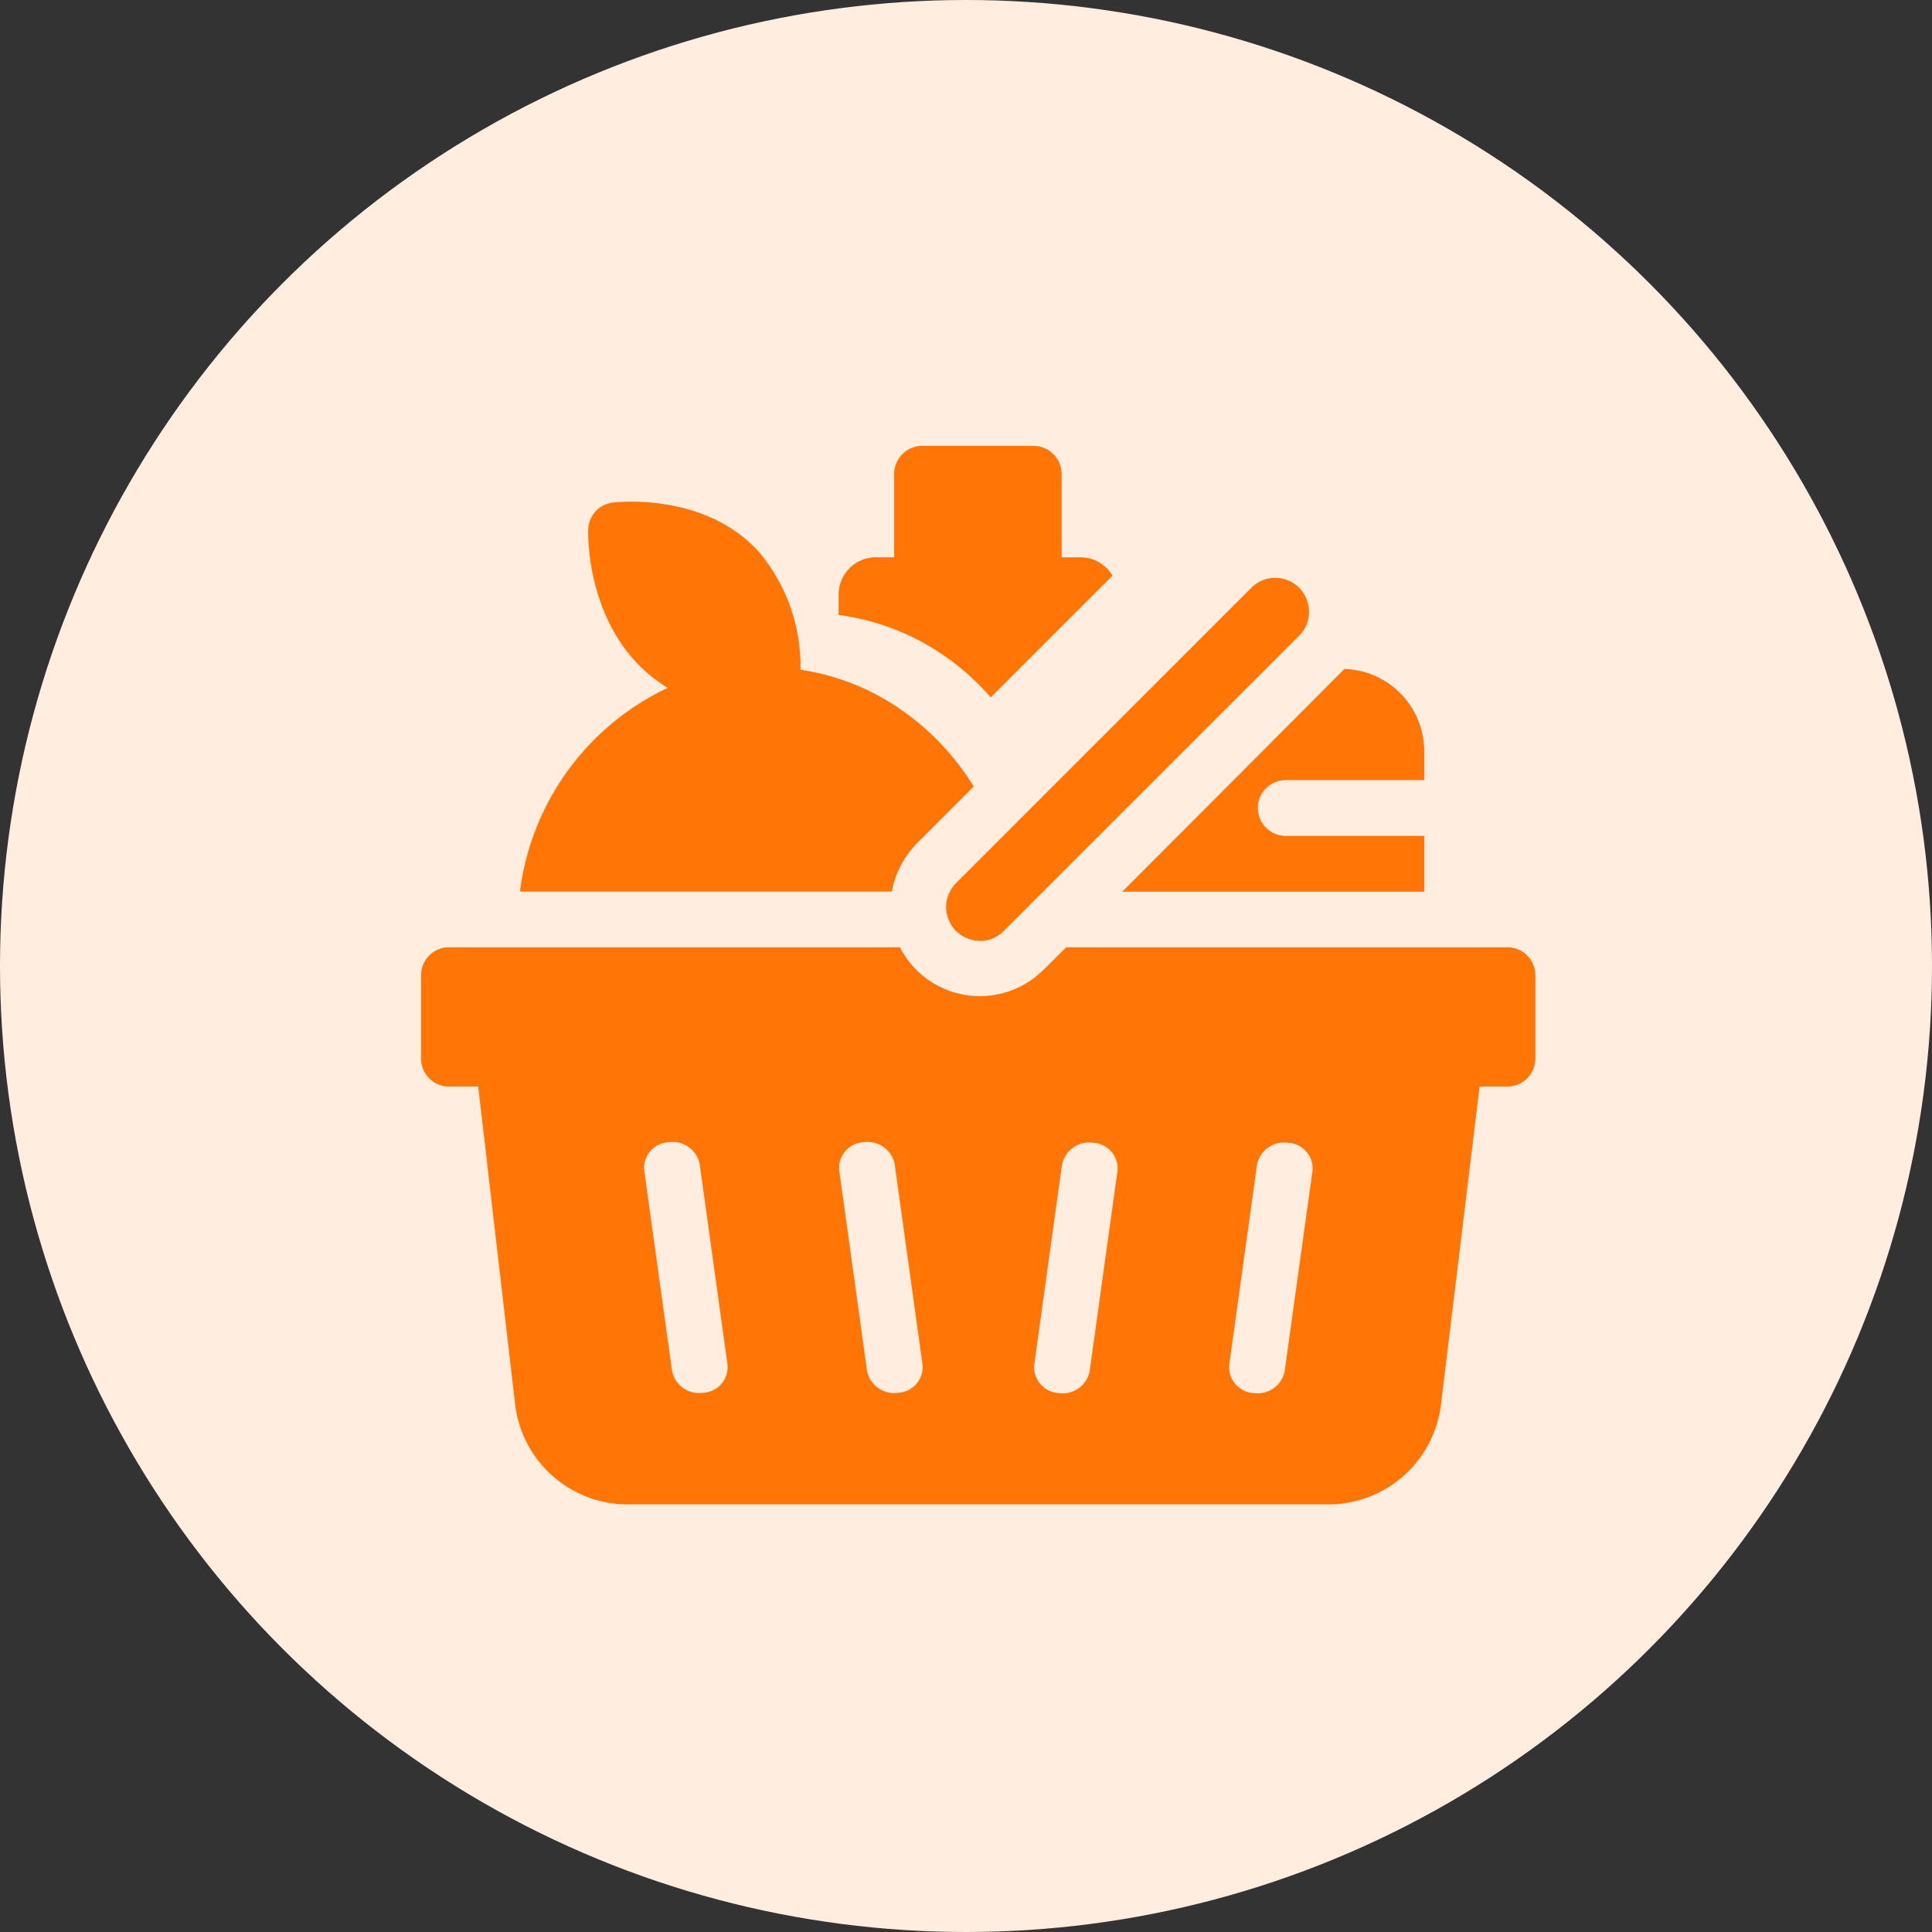
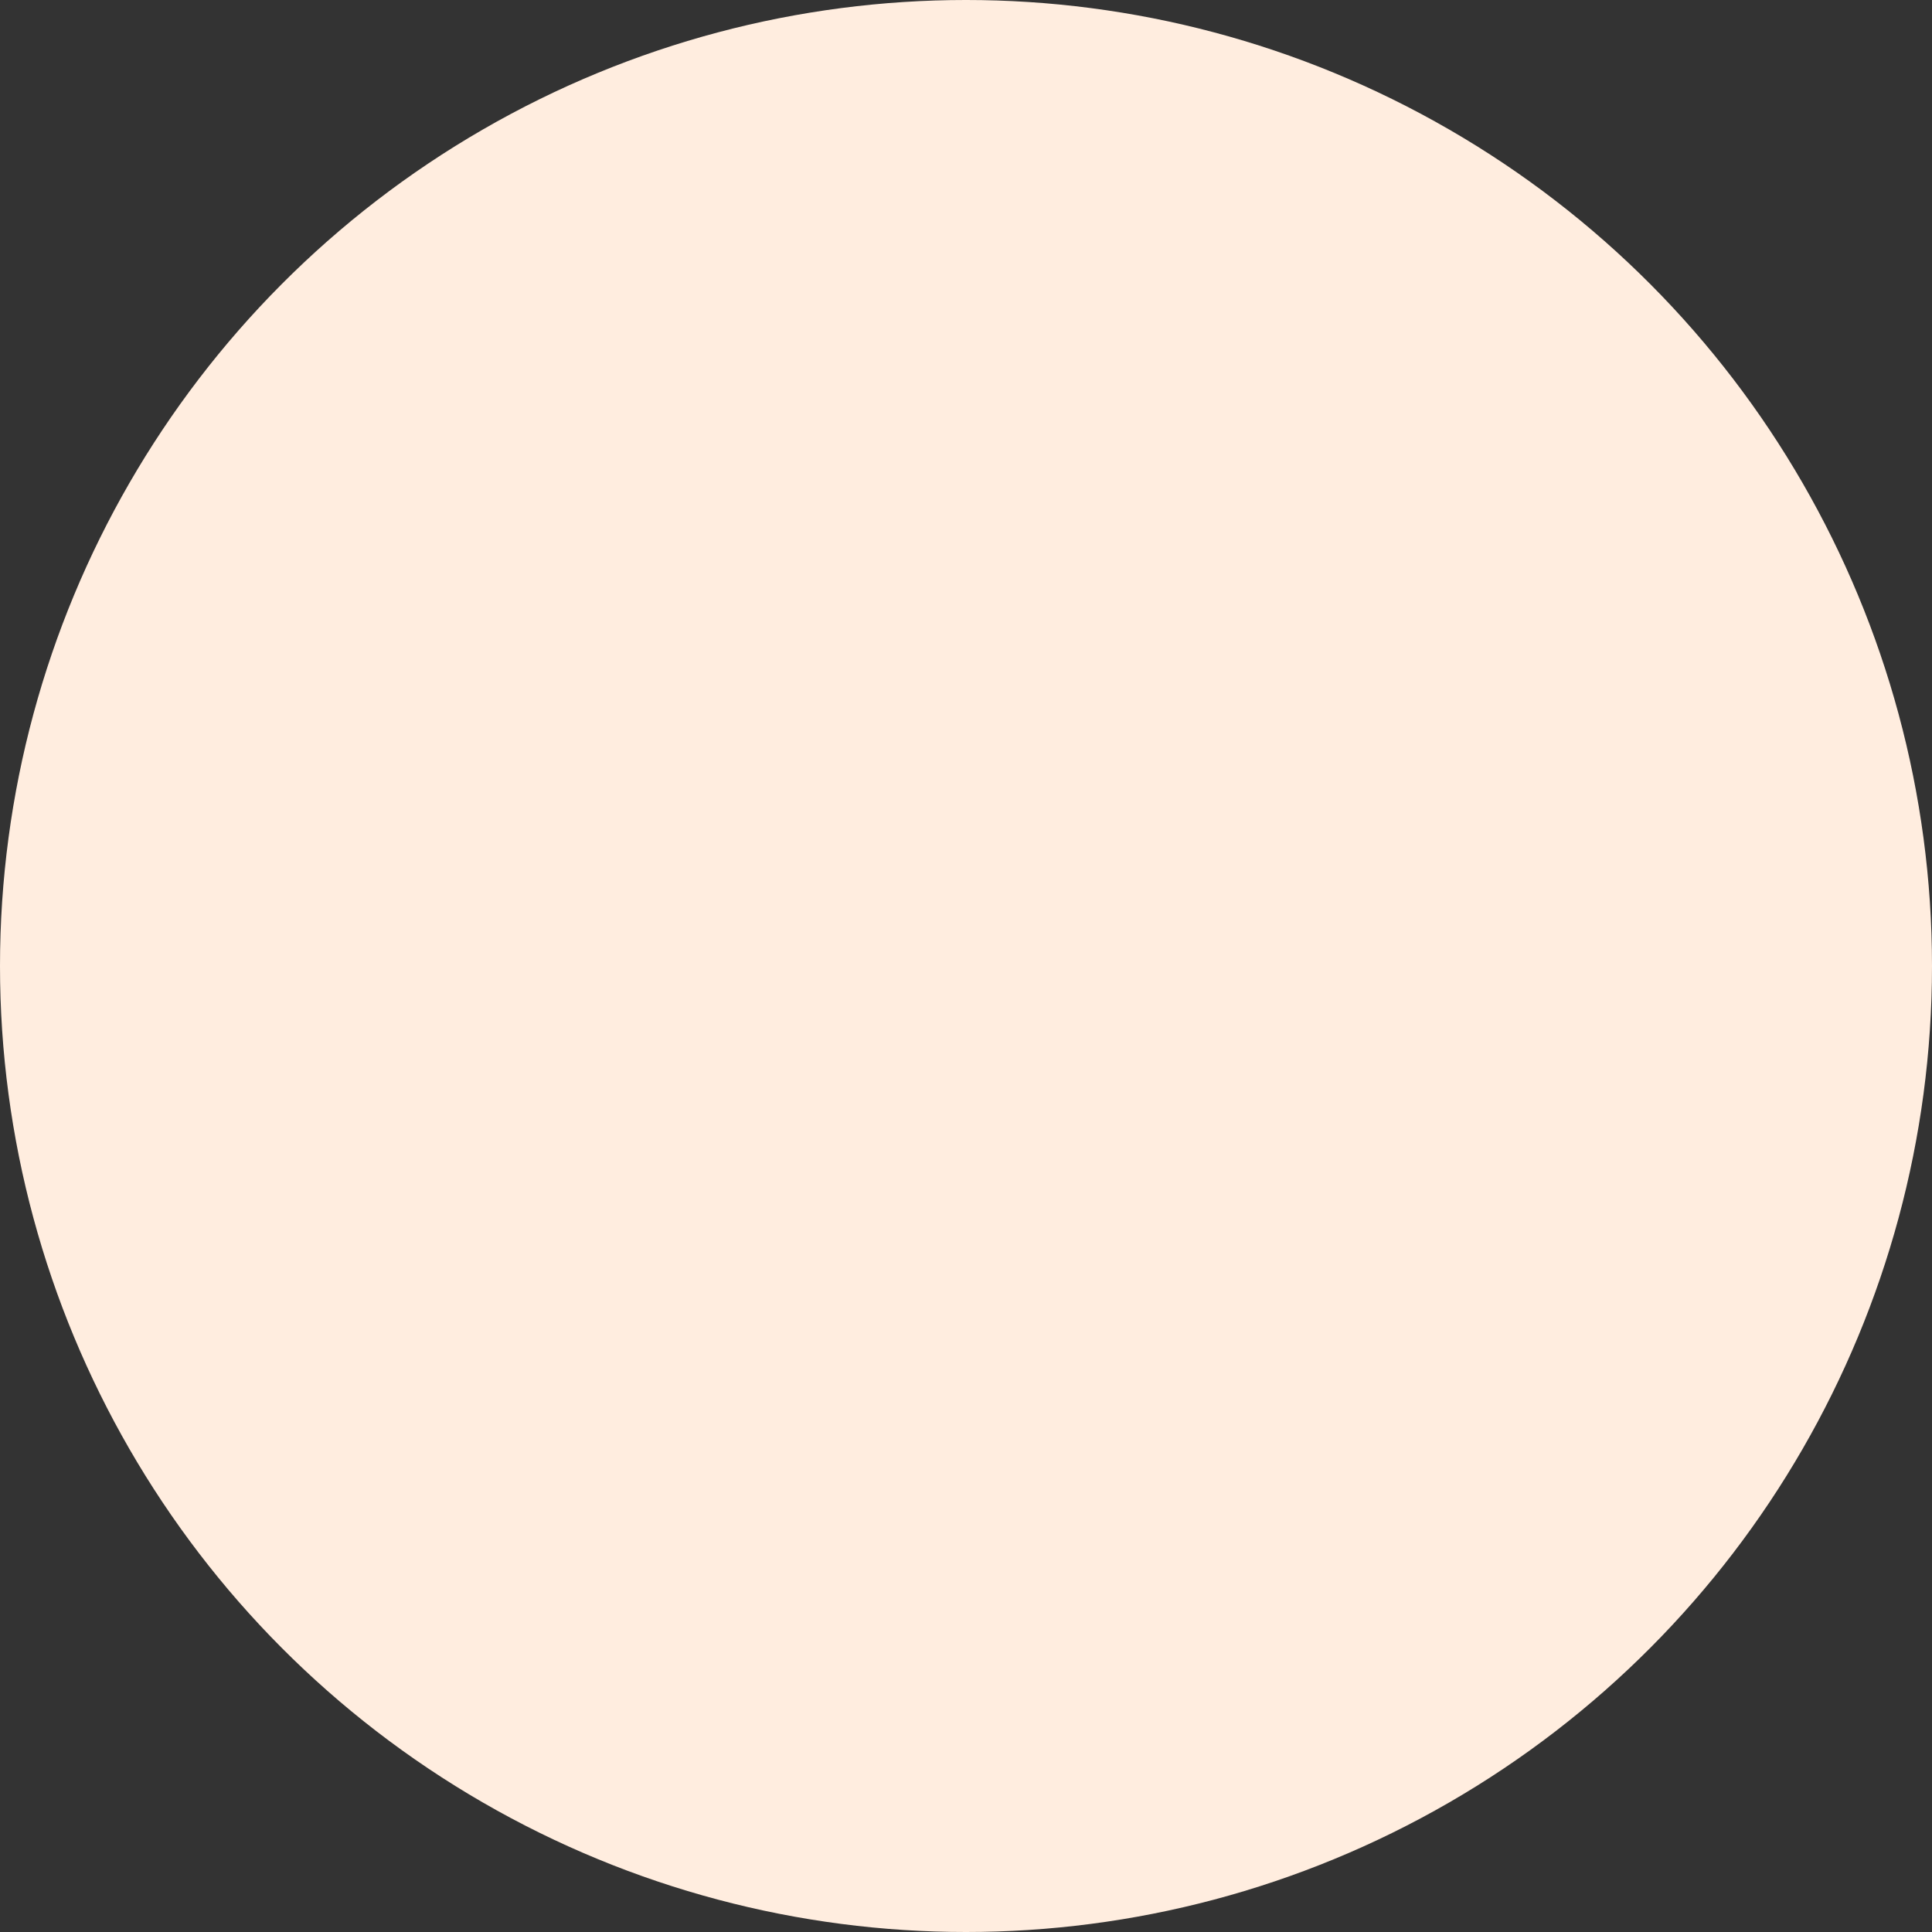
<svg xmlns="http://www.w3.org/2000/svg" width="78" height="78" viewBox="0 0 78 78">
  <rect x="0" y="0" width="78" height="78" fill="#333333" stroke="none" />
  <g id="Group_13843" data-name="Group 13843" transform="translate(-4165 -2923)">
    <circle id="Ellipse_5" data-name="Ellipse 5" cx="39" cy="39" r="39" transform="translate(4165 2923)" fill="#ffeddf" />
    <g id="Group_13842" data-name="Group 13842" transform="translate(4182 2941)">
-       <path id="Path_18222" data-name="Path 18222" d="M2.306,25.867,3.79,38.632a4.581,4.581,0,0,0,4.476,4.105H36.709a4.581,4.581,0,0,0,4.476-4.105l1.552-12.765h1.125a1.128,1.128,0,0,0,1.125-1.125V21.369a1.128,1.128,0,0,0-1.125-1.125H26.047c-.225.225-.933.933-.933.922a3.627,3.627,0,0,1-5.781-.922H1.125A1.128,1.128,0,0,0,0,21.369v3.374a1.128,1.128,0,0,0,1.125,1.125H2.306Zm14.576,3.385,1.125,8.1a1.114,1.114,0,0,0,1.26.877,1.039,1.039,0,0,0,.978-1.136l-1.125-8.1a1.114,1.114,0,0,0-1.26-.877,1.035,1.035,0,0,0-.978,1.125h0Zm-7.873,0,1.125,8.1a1.114,1.114,0,0,0,1.26.877,1.039,1.039,0,0,0,.978-1.136l-1.125-8.1a1.114,1.114,0,0,0-1.26-.877,1.035,1.035,0,0,0-.978,1.125h0Zm16.87-.247-1.125,8.1a1.051,1.051,0,0,0,.978,1.136,1.114,1.114,0,0,0,1.26-.877l1.125-8.1a1.035,1.035,0,0,0-.978-1.125,1.114,1.114,0,0,0-1.26.877h0Zm7.873,0-1.125,8.1a1.051,1.051,0,0,0,.978,1.136,1.114,1.114,0,0,0,1.26-.877l1.125-8.1a1.035,1.035,0,0,0-.978-1.125,1.114,1.114,0,0,0-1.26.877h0Zm-11.19-9.02h0a1.383,1.383,0,0,1-.956-.394h-.011a1.473,1.473,0,0,1-.4-.911,1.417,1.417,0,0,1,.4-1.023L33.526,5.725a1.364,1.364,0,0,1,1.923,0,1.4,1.4,0,0,1,.4.978h0a1.316,1.316,0,0,1-.394.956L23.517,19.592a1.327,1.327,0,0,1-.956.4h0ZM9.953,9.773a10.561,10.561,0,0,0-5.961,8.221H19.007a3.779,3.779,0,0,1,1-1.934l2.306-2.306a10.367,10.367,0,0,0-3.554-3.5,9.551,9.551,0,0,0-3.441-1.215,7.186,7.186,0,0,0-1.62-4.69C11.46,1.788,7.715,2.294,7.715,2.294a1.128,1.128,0,0,0-.967,1.057s-.191,4.33,3.194,6.411h0ZM37.283,9c-.067.079-8.975,9-8.975,9H40.5V15.745H34.876a1.125,1.125,0,0,1,0-2.249H40.5v-1.17a3.324,3.324,0,0,0-3.217-3.318h0ZM19.119,4.5H18.3a1.5,1.5,0,0,0-1.44,1.473v.855A9.763,9.763,0,0,1,20.48,8.064,10.2,10.2,0,0,1,23,10.156l4.915-4.915a1.5,1.5,0,0,0-1.3-.742h-.754V1.125A1.14,1.14,0,0,0,24.709,0H20.244A1.14,1.14,0,0,0,19.1,1.125V4.5h0Z" fill="#ff7607" fill-rule="evenodd" />
-     </g>
+       </g>
  </g>
</svg>